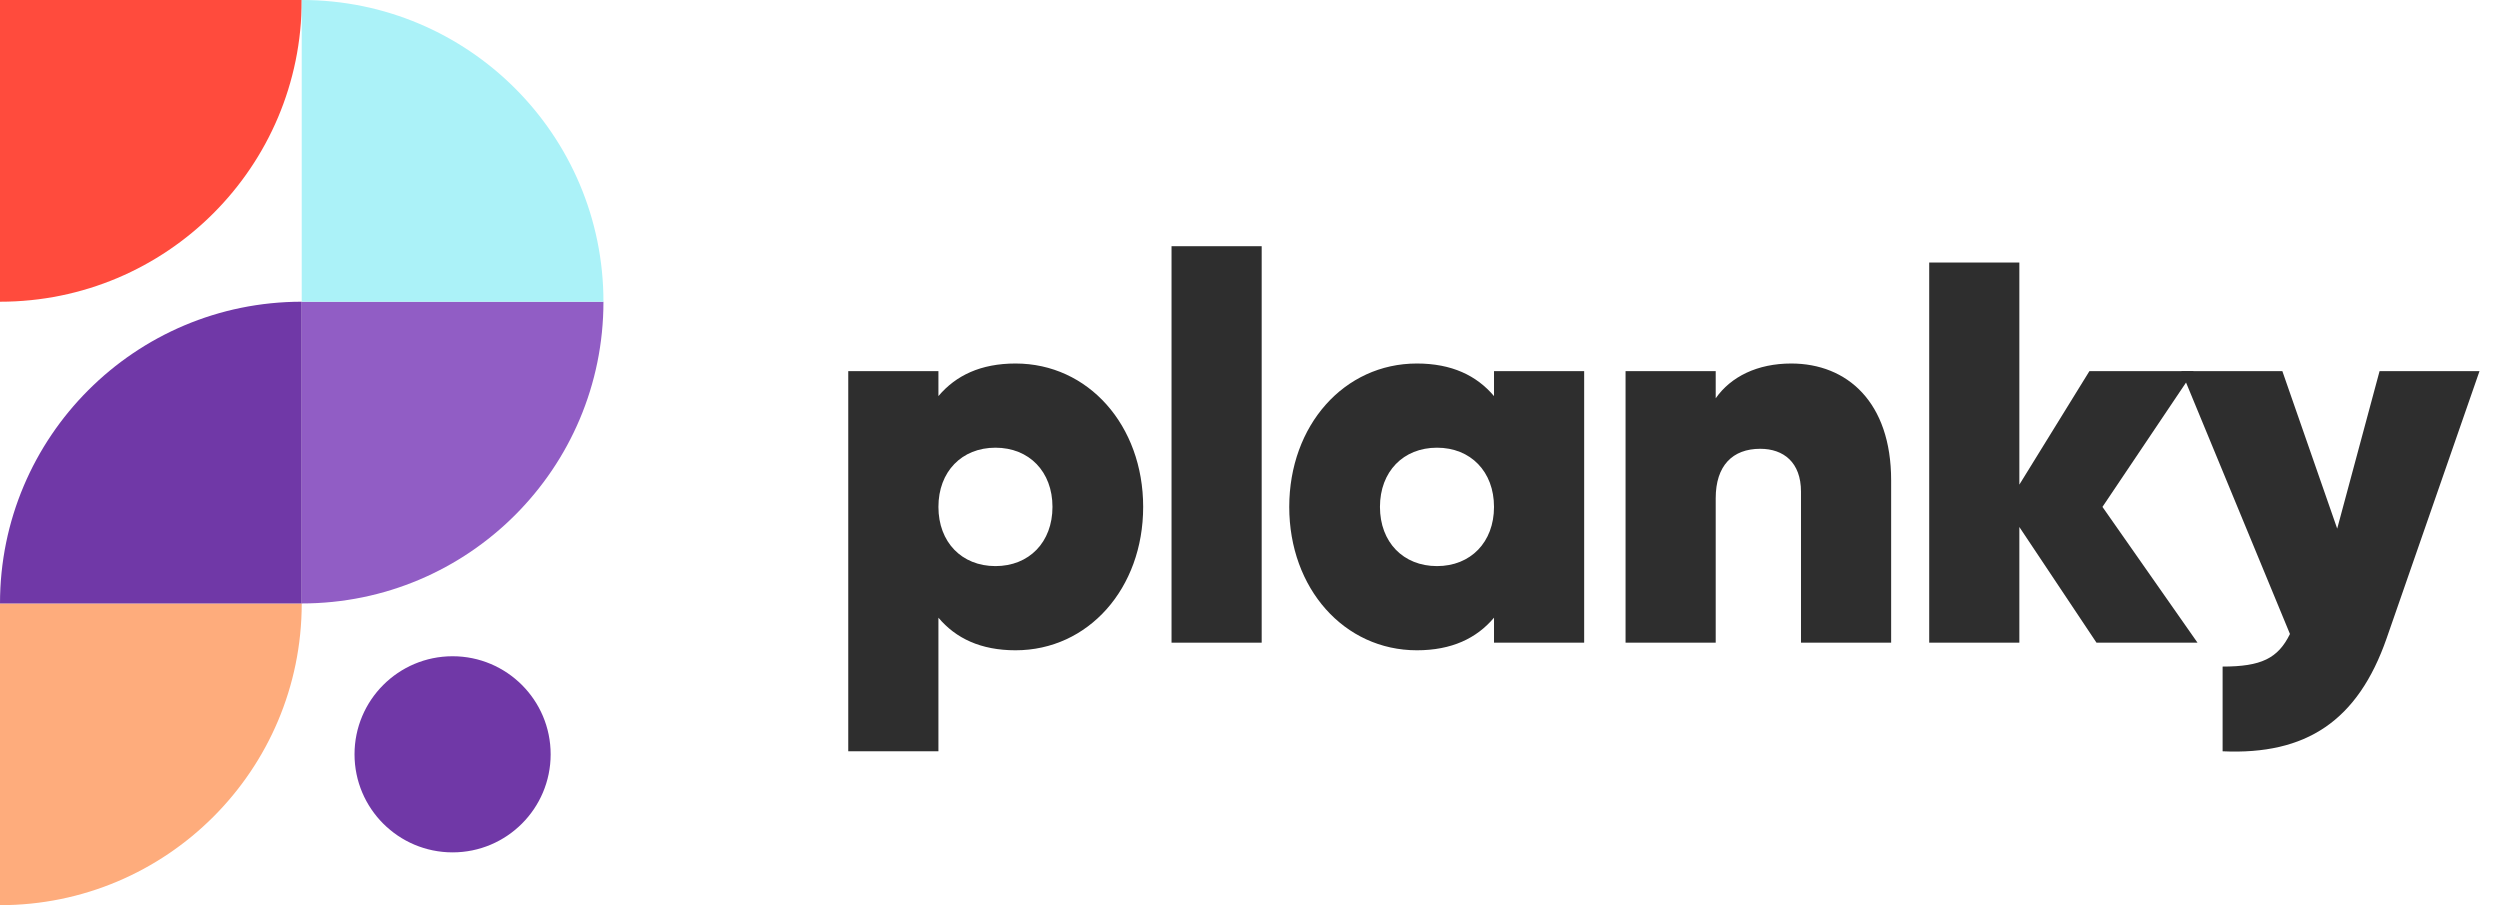
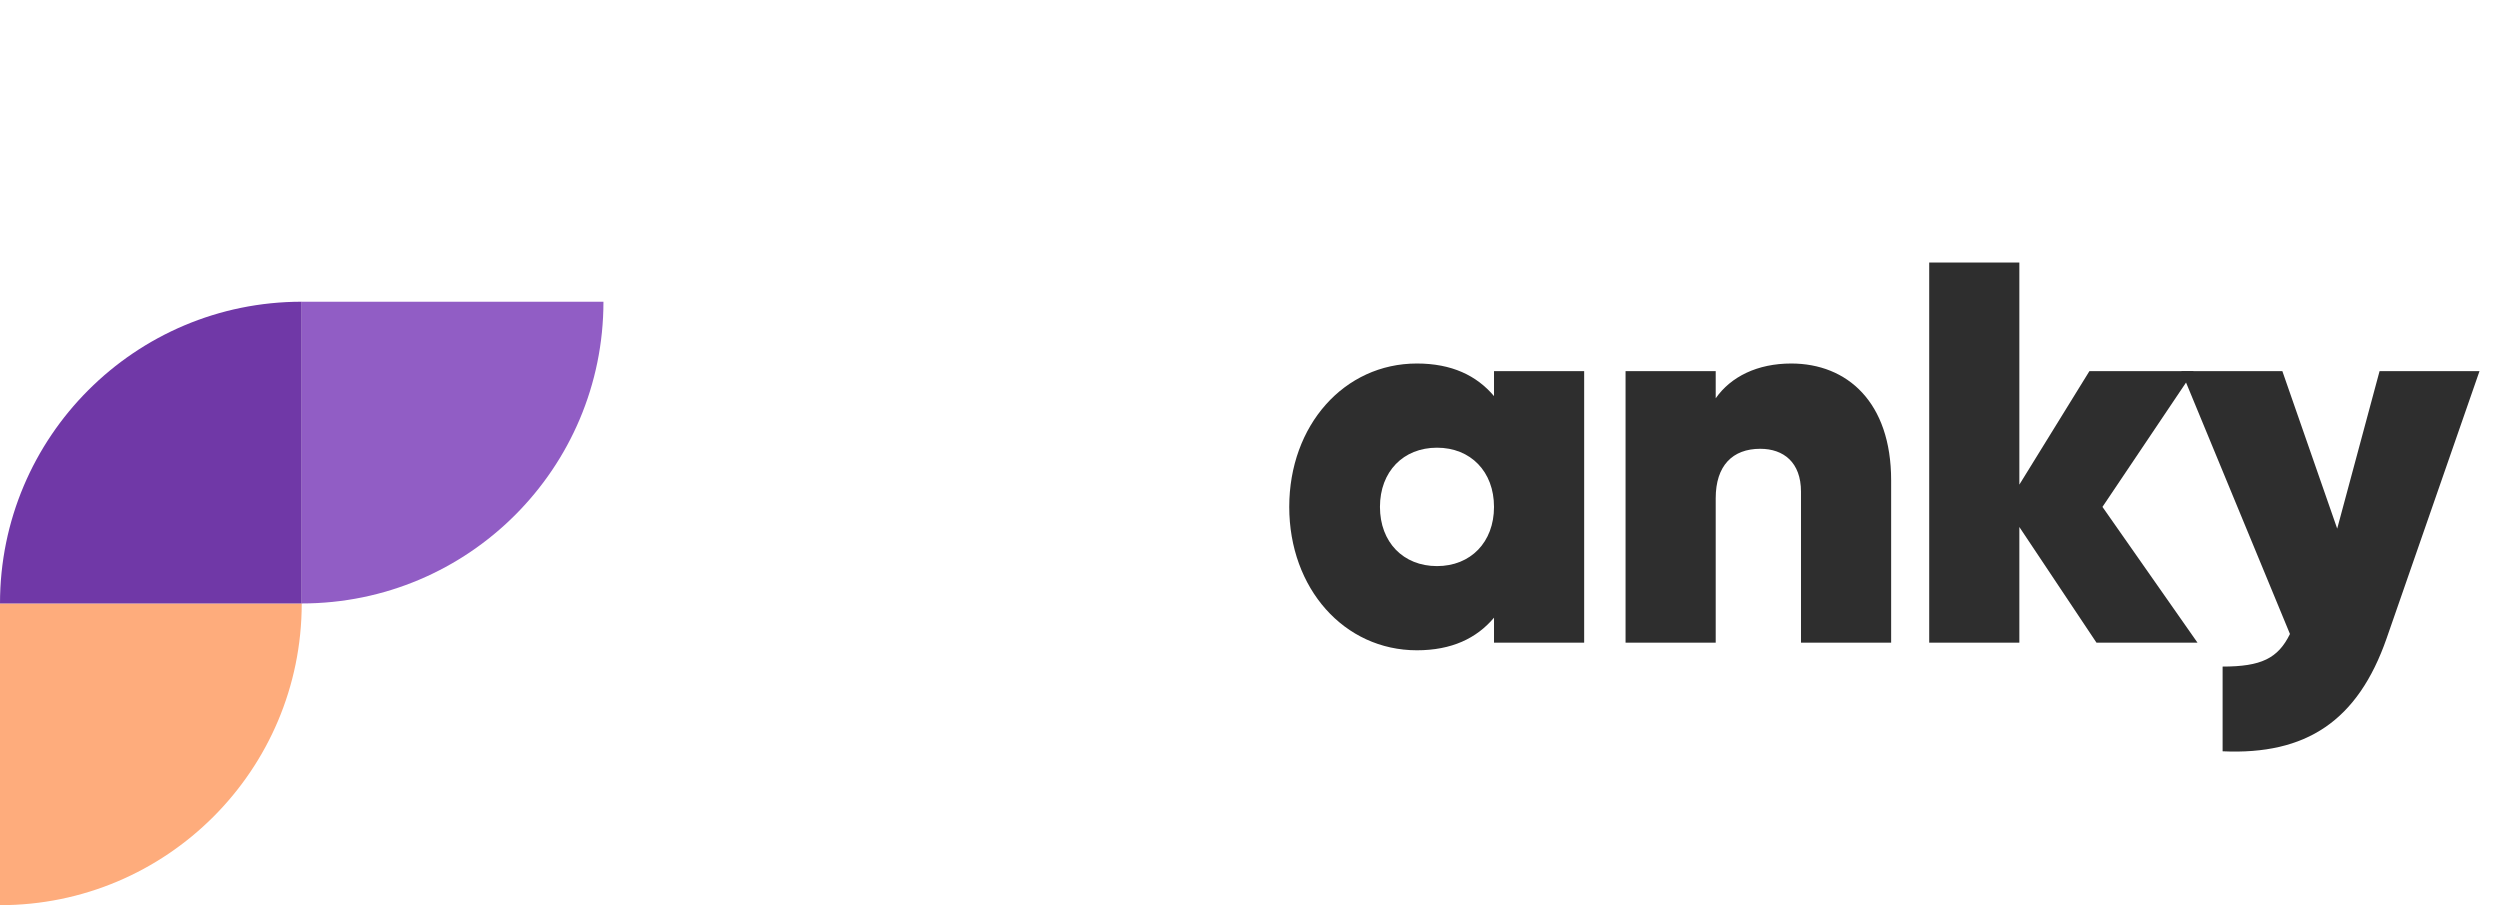
<svg xmlns="http://www.w3.org/2000/svg" width="116" height="42" viewBox="0 0 116 42" fill="none">
-   <path d="M47.121 16.867C45.508 16.867 44.349 17.422 43.543 18.379V17.22H39.359V34.86H43.543V28.661C44.349 29.619 45.508 30.173 47.121 30.173C50.498 30.173 53.043 27.3 53.043 23.52C53.043 19.74 50.498 16.867 47.121 16.867ZM46.189 26.267C44.626 26.267 43.543 25.158 43.543 23.52C43.543 21.882 44.626 20.773 46.189 20.773C47.751 20.773 48.835 21.882 48.835 23.52C48.835 25.158 47.751 26.267 46.189 26.267Z" fill="#2E2E2E" />
-   <path d="M54.359 29.82H58.542V11.424H54.359V29.82Z" fill="#2E2E2E" />
  <path d="M69.322 17.22V18.379C68.515 17.422 67.356 16.867 65.743 16.867C62.366 16.867 59.821 19.74 59.821 23.52C59.821 27.3 62.366 30.173 65.743 30.173C67.356 30.173 68.515 29.619 69.322 28.661V29.82H73.505V17.22H69.322ZM66.676 26.267C65.113 26.267 64.03 25.158 64.03 23.52C64.03 21.882 65.113 20.773 66.676 20.773C68.238 20.773 69.322 21.882 69.322 23.52C69.322 25.158 68.238 26.267 66.676 26.267Z" fill="#2E2E2E" />
  <path d="M83.112 16.867C81.549 16.867 80.315 17.472 79.609 18.48V17.22H75.426V29.82H79.609V23.117C79.609 21.605 80.39 20.824 81.675 20.824C82.759 20.824 83.566 21.454 83.566 22.814V29.82H87.749V22.285C87.749 18.657 85.707 16.867 83.112 16.867Z" fill="#2E2E2E" />
  <path d="M101.964 29.82L97.554 23.52L101.788 17.22H96.949L93.698 22.487V12.18H89.515V29.82H93.698V24.453L97.277 29.82H101.964Z" fill="#2E2E2E" />
  <path d="M110.412 17.22L108.446 24.528L105.901 17.22H101.214L106.254 29.417C105.699 30.551 104.918 30.929 103.129 30.929V34.86C107.01 35.036 109.404 33.449 110.739 29.619L115.049 17.22H110.412Z" fill="#2E2E2E" />
  <path d="M-7.89964e-06 28L14 28C14 35.732 7.732 42 -6.67572e-06 42L-7.89964e-06 28Z" fill="#FEAC7C" />
  <path d="M14 28L2.44784e-06 28C1.09593e-06 20.268 6.268 14 14 14L14 28Z" fill="#7038A7" />
  <path d="M14 14L28 14C28 21.732 21.732 28 14 28L14 14Z" fill="#915DC5" />
-   <path d="M-7.89964e-06 -5.4518e-06L14 -6.67572e-06C14 7.732 7.732 14 -6.67572e-06 14L-7.89964e-06 -5.4518e-06Z" fill="#FF4B3D" />
-   <path d="M14 14L14 4.39483e-06C21.732 1.96763e-06 28 6.268 28 14L14 14Z" fill="#ABF2F8" />
-   <circle cx="21" cy="35" r="4.55" fill="#7038A7" />
</svg>